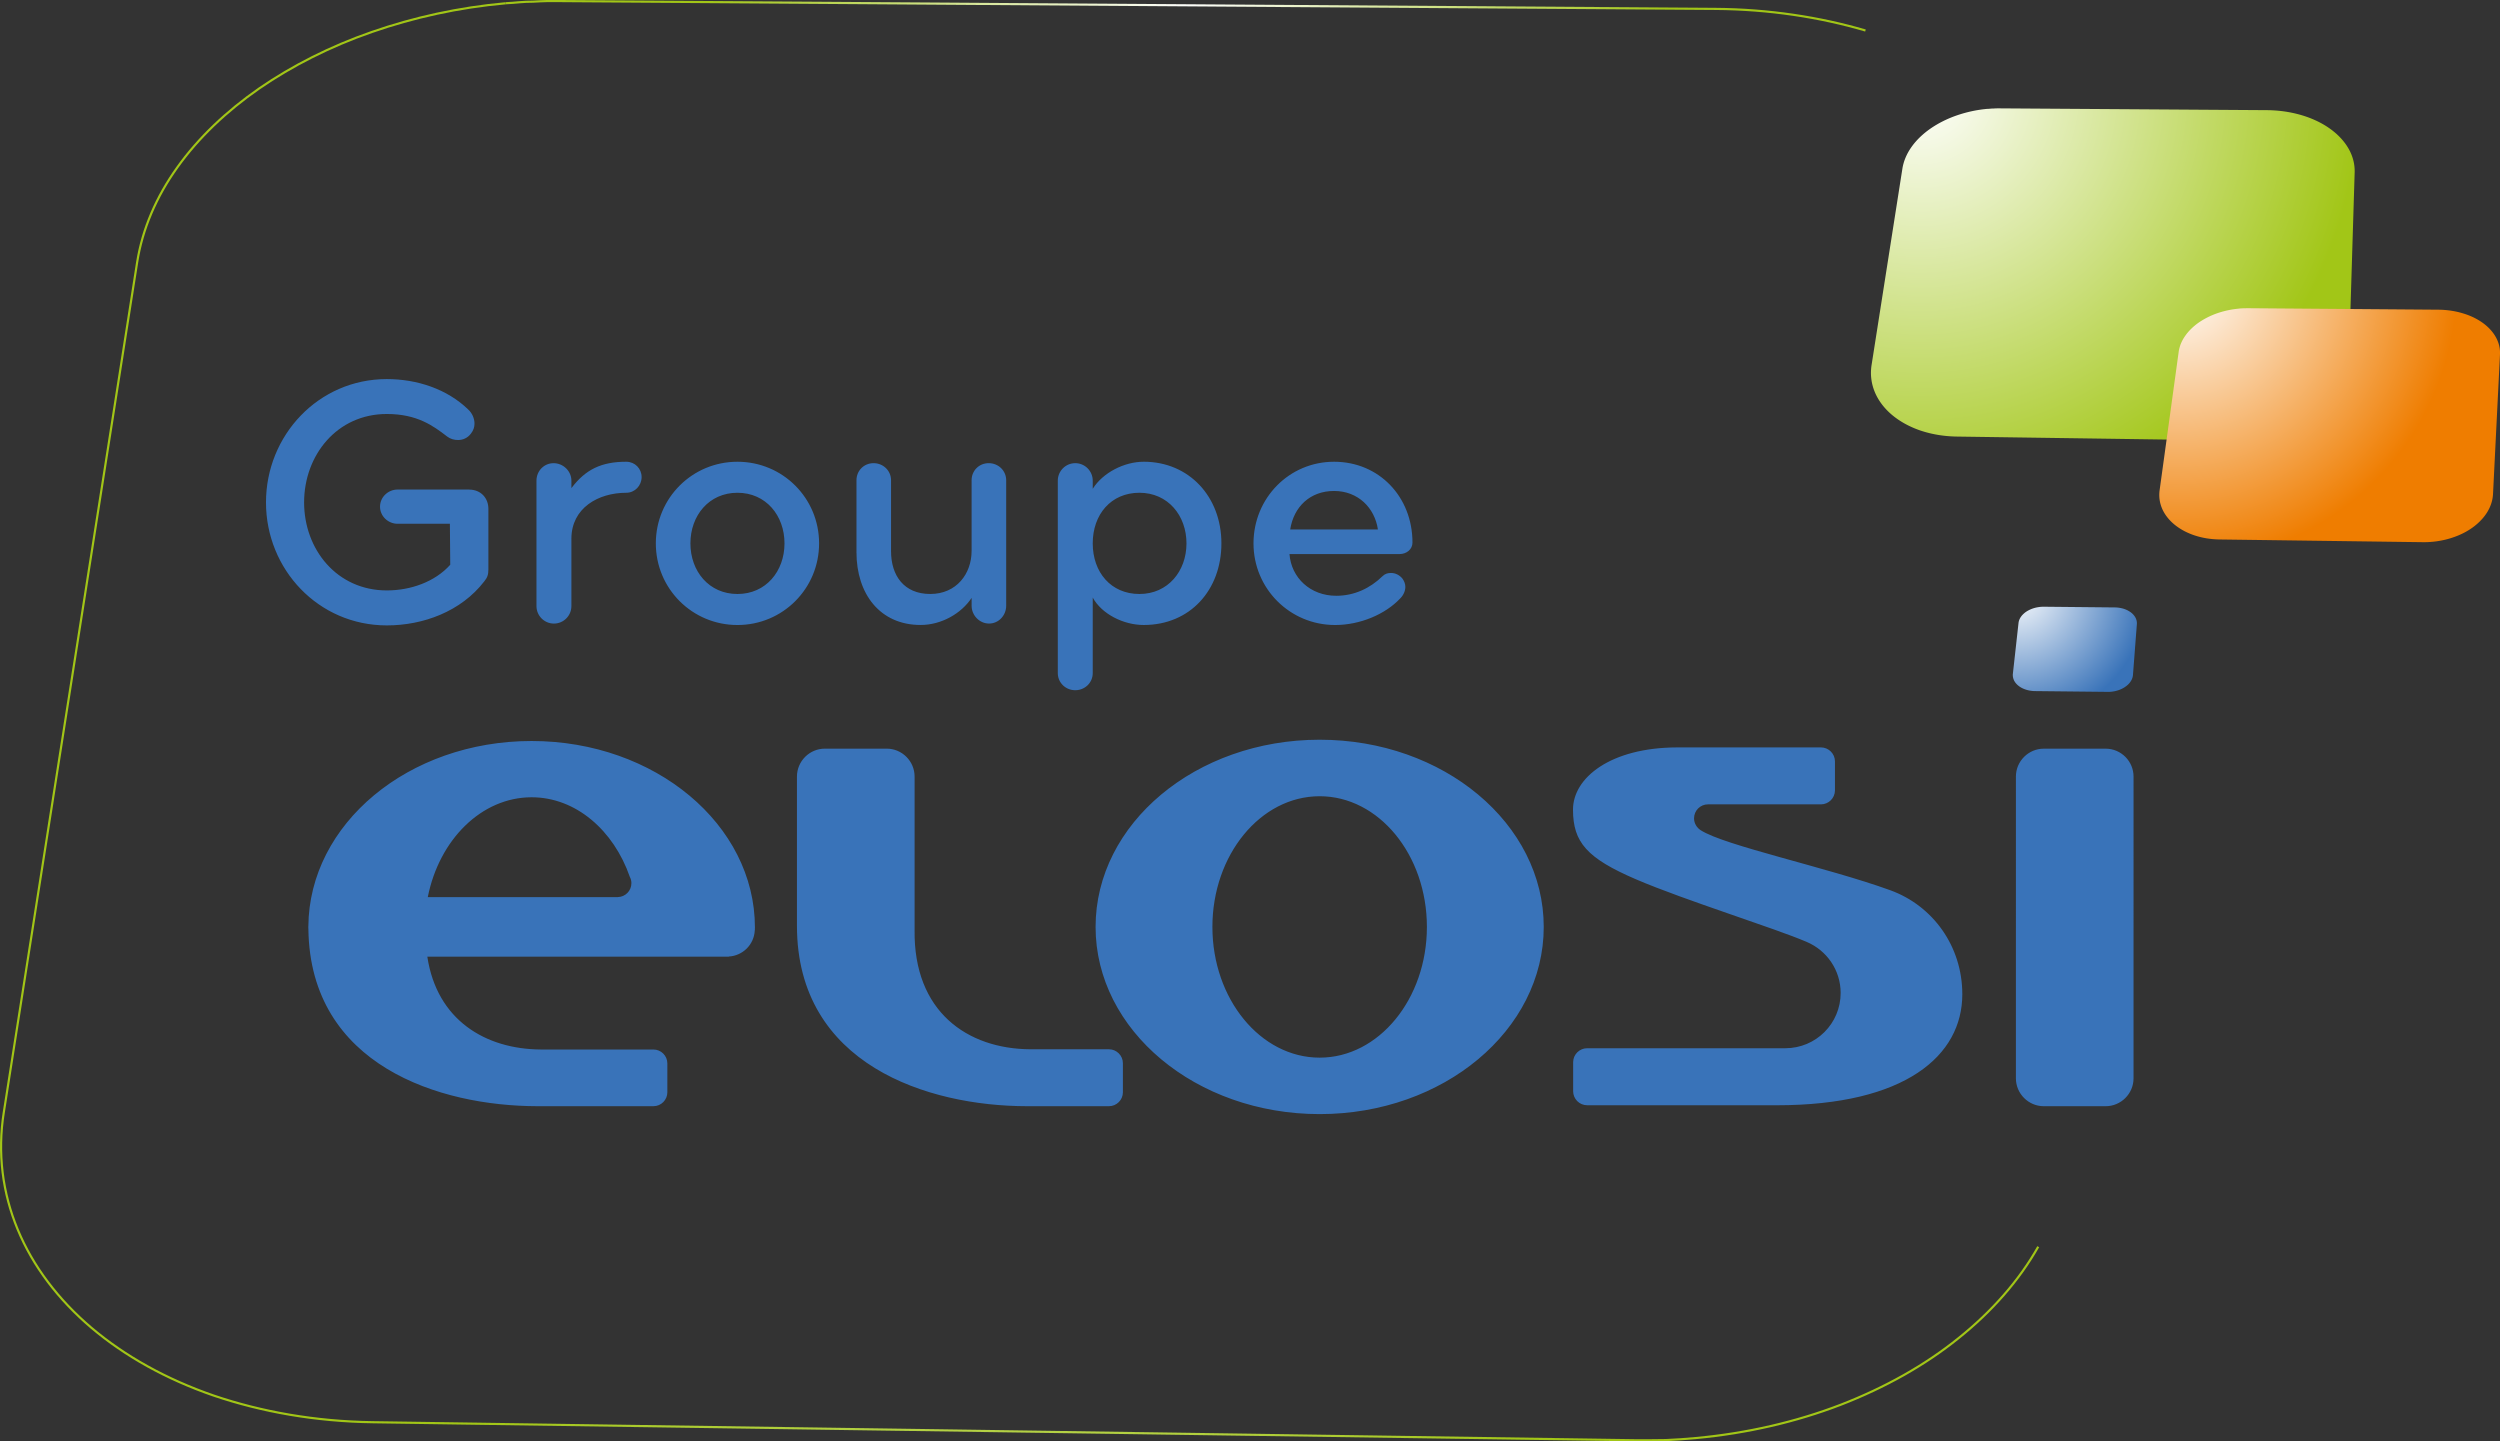
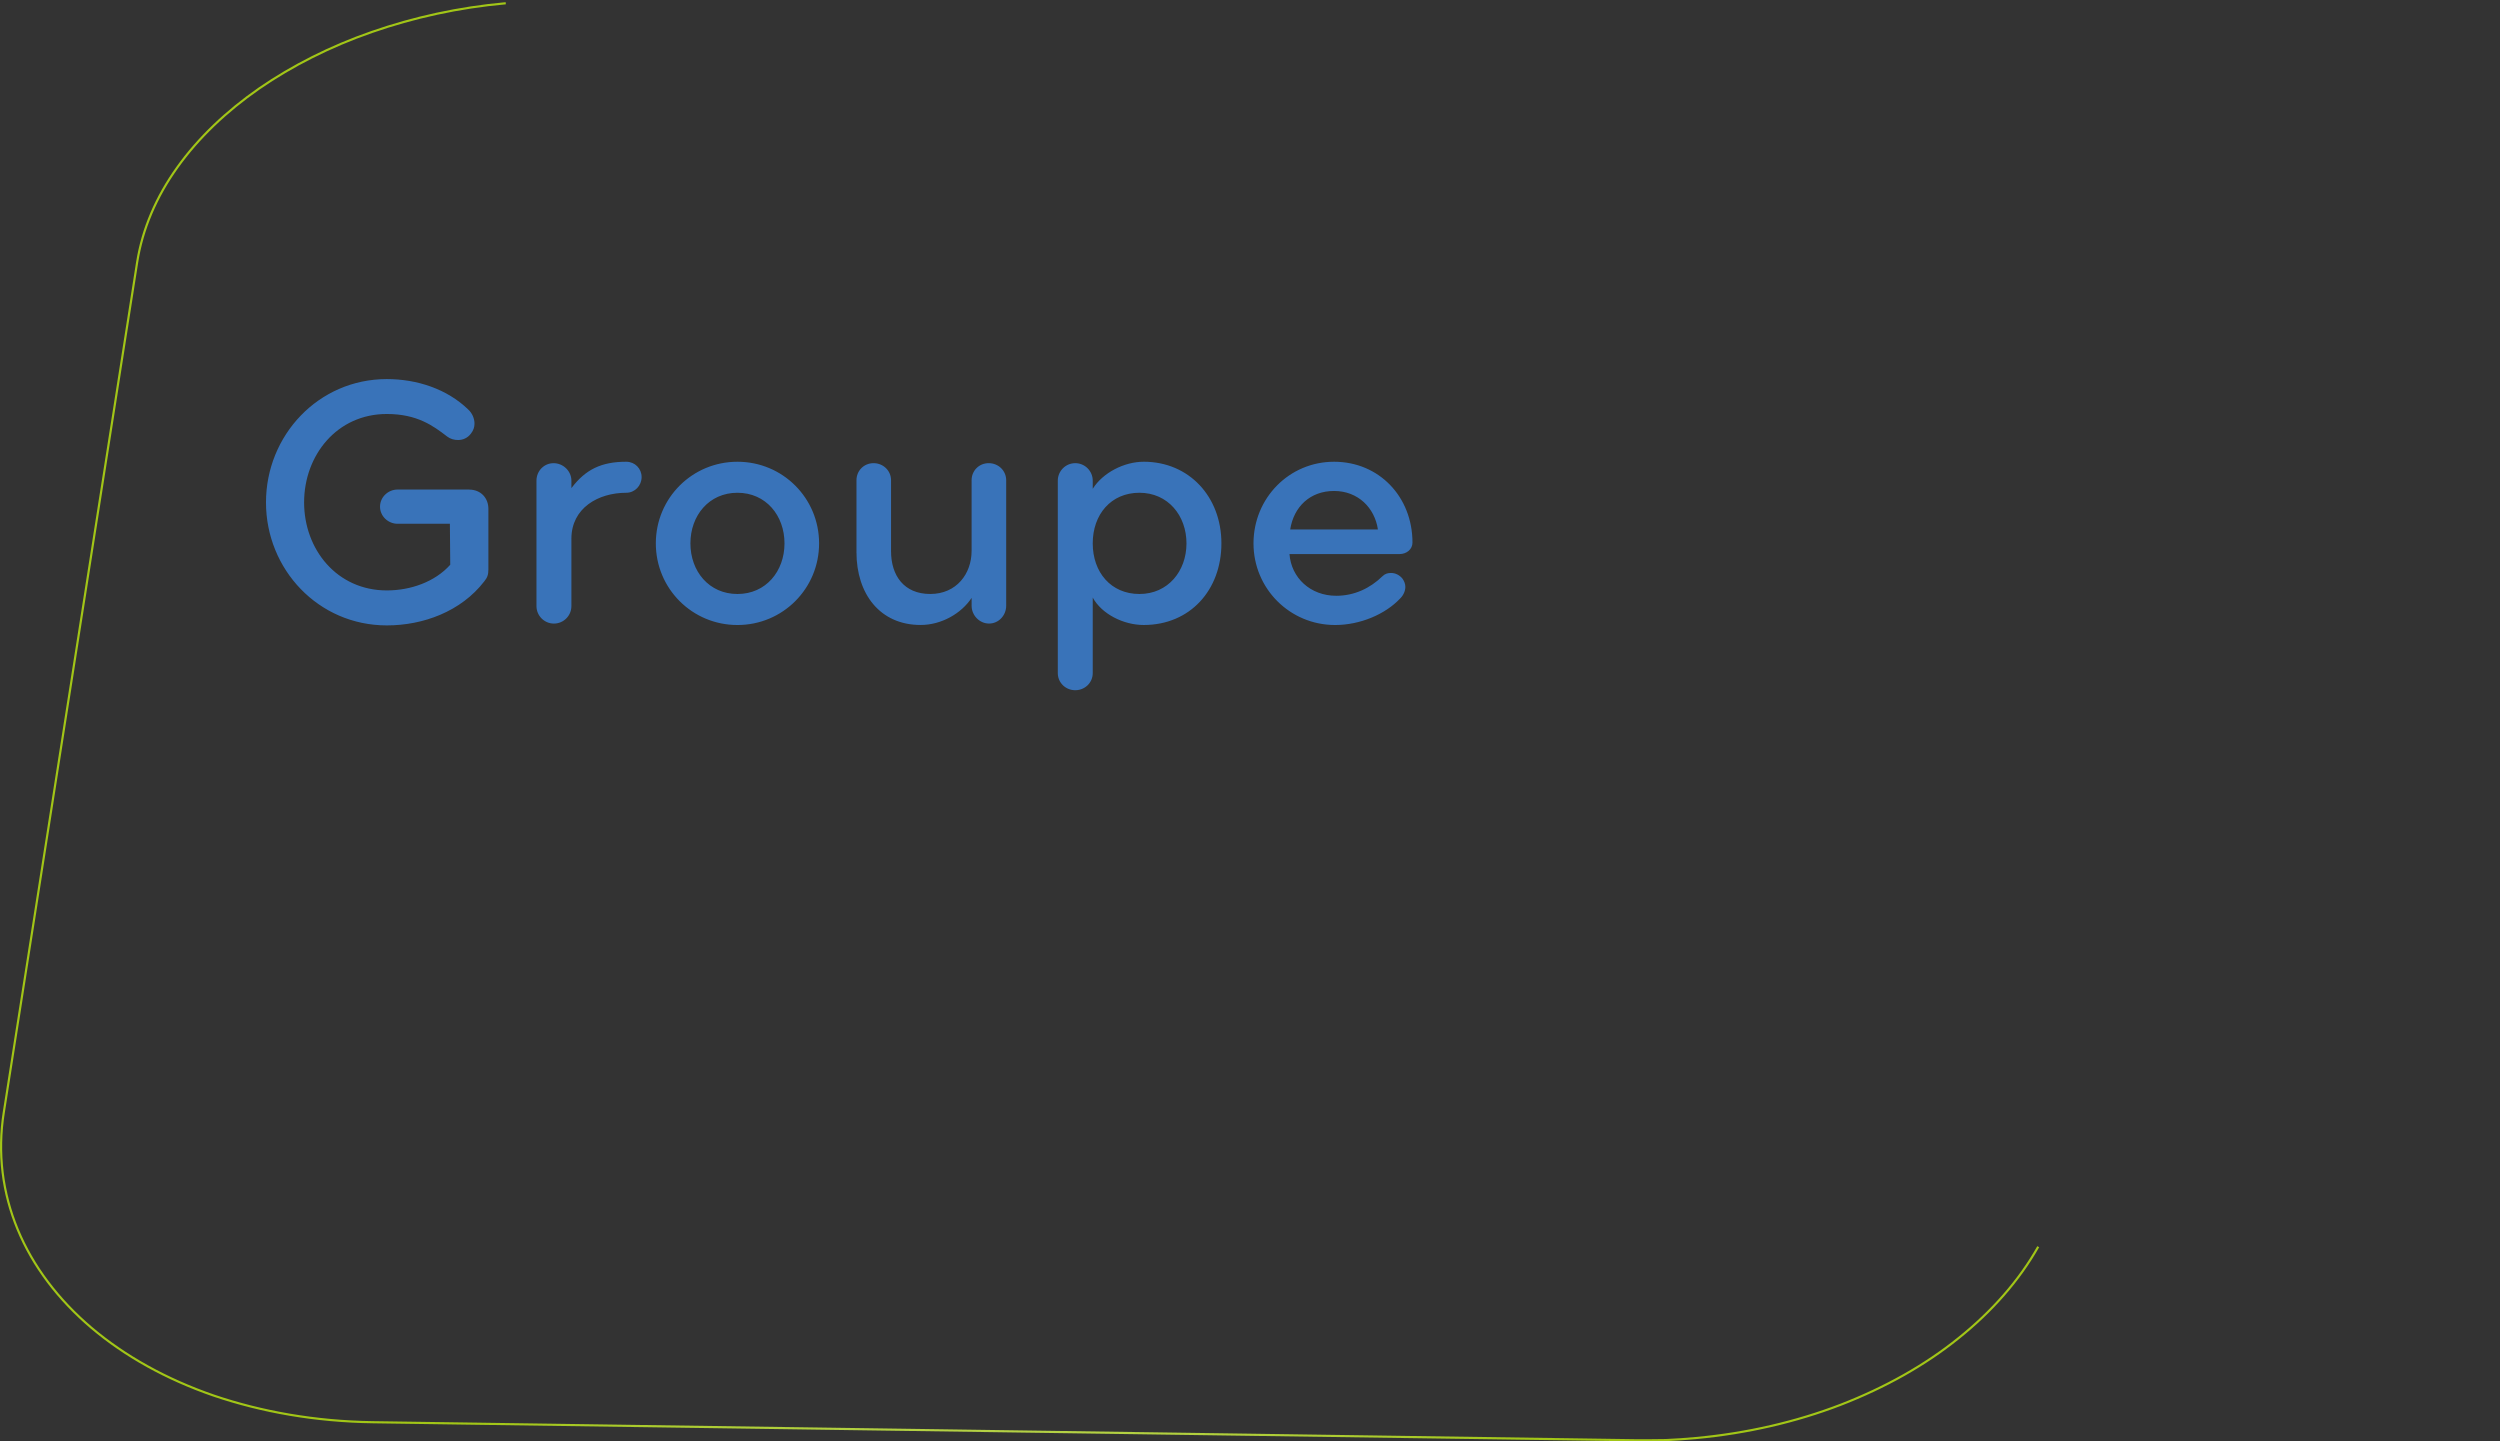
<svg xmlns="http://www.w3.org/2000/svg" xmlns:xlink="http://www.w3.org/1999/xlink" viewBox="0 0 1182.41 681.71">
  <rect x="0" y="0" width="1182.41" height="681.71" fill="#333333" stroke="none" />
  <defs>
    <radialGradient id="radial-gradient" cx="560.82" cy="7.46" r="227.49" fx="560.82" fy="7.46" gradientUnits="userSpaceOnUse">
      <stop offset="0" stop-color="#fff" />
      <stop offset="1" stop-color="#a2c617" />
    </radialGradient>
    <radialGradient xlink:href="#radial-gradient" id="radial-gradient-2" cx="482.22" cy="341.37" r="417.35" fx="482.22" fy="341.37" />
    <radialGradient xlink:href="#radial-gradient" id="radial-gradient-3" cx="908.53" cy="43.17" r="208" fx="908.53" fy="43.17" />
    <radialGradient id="radial-gradient-4" cx="1030.34" cy="134.35" r="131.74" fx="1030.34" fy="134.35" gradientUnits="userSpaceOnUse">
      <stop offset="0" stop-color="#fff" />
      <stop offset="1" stop-color="#ef7d00" />
    </radialGradient>
    <radialGradient id="radial-gradient-5" cx="953.26" cy="279.52" r="62.51" fx="953.26" fy="279.52" gradientUnits="userSpaceOnUse">
      <stop offset="0" stop-color="#fff" />
      <stop offset="1" stop-color="#3973b9" />
    </radialGradient>
    <radialGradient xlink:href="#radial-gradient-5" id="radial-gradient-6" cx="671.34" cy="278.36" r="198.65" fx="869.24" fy="295.63" gradientTransform="translate(-36.3 -42.75)" />
    <style>.cls-5{isolation:isolate}.cls-9{mix-blend-mode:multiply}</style>
  </defs>
  <g class="cls-5">
    <g id="Calque_1" data-name="Calque 1">
      <g class="cls-5">
-         <path d="M882.3 14.43c-21.66-6.35-45.64-10.04-70.9-10.22L265.18.51h-6.58c-2.18.1-4.38.1-6.54.28-2.14 0-4.28.08-6.49.28-2.09.18-4.28.39-6.37.46" style="fill:none;stroke-miterlimit:10;stroke-width:1.02px;stroke:url(#radial-gradient)" />
        <path d="M239.2 1.54c-22.3 2-43.59 6.73-63.25 13.56-19.71 6.84-37.78 16.01-53.33 26.72-15.58 10.82-28.85 23.43-38.76 37.36-9.91 13.82-16.5 29.08-19 44.91L1.83 525.86c-3.13 19.6-.62 38.38 6.54 55.65 7.2 17.34 19.1 33.07 34.83 46.45 15.88 13.44 35.45 24.36 57.91 32.11 22.61 7.66 48.02 12.23 75.27 12.59l596.97 8.53h7.26c2.43 0 4.79-.08 7.26-.08 2.26-.11 4.74-.28 7.06-.39 2.35-.18 4.73-.38 7.09-.57 24.41-2.26 47.57-7.68 68.57-15.75 21.04-8.15 39.93-18.76 55.69-31.47 15.86-12.69 28.67-27.28 37.73-43.29" style="stroke:url(#radial-gradient-2);fill:none;stroke-miterlimit:10;stroke-width:1.02px" />
      </g>
-       <path d="M940.02 51.48a61.06 61.06 0 0 0-14.61 3.13c-4.55 1.58-8.73 3.7-12.31 6.17-3.6 2.5-6.66 5.41-8.95 8.63-2.29 3.19-3.81 6.72-4.39 10.37l-14.56 92.79c-.72 4.53-.14 8.86 1.51 12.85 1.66 4.01 4.41 7.64 8.04 10.73 3.67 3.1 8.19 5.62 13.37 7.42 5.22 1.77 11.09 2.82 17.38 2.91l137.86 1.97h1.68c.56 0 1.11-.02 1.68-.02.52-.02 1.09-.07 1.63-.09.54-.04 1.09-.09 1.64-.13 5.64-.52 10.99-1.77 15.84-3.64 4.86-1.88 9.22-4.33 12.86-7.27 3.66-2.93 6.62-6.3 8.71-10 2.05-3.67 3.26-7.68 3.39-11.86l2.88-93.9c.12-4.09-.96-7.97-3.03-11.49-2.07-3.52-5.08-6.68-8.85-9.33-3.74-2.65-8.23-4.77-13.26-6.26-5-1.47-10.54-2.32-16.37-2.36l-126.15-.85h-1.52c-.5.02-1.01.02-1.51.07-.5 0-.99.02-1.5.07-.48.04-.99.09-1.47.11" class="cls-5" style="fill:url(#radial-gradient-3)" />
      <g class="cls-9">
-         <path d="M1058.89 145.97c-3.65.33-7.17 1.12-10.4 2.25a36.949 36.949 0 0 0-8.71 4.44c-2.54 1.82-4.67 3.9-6.26 6.19-1.62 2.3-2.68 4.81-3.07 7.46l-9.02 65.49c-.44 3.13.02 6.13 1.23 8.91 1.23 2.76 3.19 5.25 5.77 7.38 2.58 2.12 5.76 3.87 9.42 5.1 3.64 1.22 7.73 1.92 12.12 1.96l95.84 1.28h1.17c.38 0 .76-.03 1.17-.03l1.13-.06c.37-.02.75-.07 1.14-.09 3.9-.35 7.63-1.23 11.02-2.52 3.38-1.26 6.43-2.95 9-4.98 2.56-2.02 4.66-4.34 6.15-6.88 1.49-2.56 2.38-5.32 2.52-8.21l3.29-66c.15-2.93-.57-5.71-1.99-8.25-1.41-2.52-3.51-4.79-6.15-6.7-2.65-1.9-5.83-3.46-9.39-4.51-3.55-1.09-7.46-1.68-11.63-1.73l-90.05-.7c-.36 0-.72 0-1.09.02-.36 0-.72.02-1.09.02-.36.02-.71.04-1.07.04-.36.04-.71.07-1.06.09" class="cls-5" style="fill:url(#radial-gradient-4)" />
-       </g>
+         </g>
      <g class="cls-9">
-         <path d="M965.06 287.03c-1.37.14-2.66.42-3.85.85-1.2.44-2.29 1.01-3.21 1.66-.93.71-1.71 1.47-2.28 2.34-.58.88-.93 1.82-1.04 2.81l-2.66 23.94c-.13 1.1.09 2.17.53 3.16.47.96 1.2 1.84 2.17 2.6.94.75 2.12 1.36 3.43 1.77 1.31.44 2.79.68 4.36.7l34.22.37h.83c.13 0 .26-.02.4-.02s.28-.02.4-.02c1.4-.13 2.74-.44 3.96-.88 1.22-.46 2.32-1.05 3.25-1.77.94-.69 1.71-1.52 2.26-2.41.56-.91.91-1.88.98-2.88l1.85-24.02c.08-1.09-.15-2.12-.64-3.07-.5-.96-1.26-1.82-2.19-2.52-.97-.71-2.12-1.31-3.43-1.72a15.46 15.46 0 0 0-4.31-.63l-33.47-.33h-.4c-.12 0-.26.02-.39.02s-.27.02-.41.02c-.12 0-.26.02-.39.02" class="cls-5" style="fill:url(#radial-gradient-5)" />
-       </g>
-       <path d="M524.5 496.27h-37.25c-29.61-.2-55.24-17.67-54.68-56.5v-72.49c0-7.27-5.94-13.2-13.21-13.2h-29.21c-7.27 0-13.22 5.93-13.22 13.2v70.57c0 65.79 62.07 85.28 108.65 85.34h38.92c3.61 0 6.59-2.96 6.59-6.59v-13.72c0-3.64-2.98-6.61-6.59-6.61Zm471.38-142.18h-29.23c-7.26 0-13.2 5.93-13.2 13.2V510c0 7.27 5.94 13.2 13.2 13.2h29.23c7.28 0 13.21-5.93 13.21-13.2V367.29c0-7.27-5.93-13.2-13.21-13.2Zm-371.73-4.23c-58.53 0-105.98 39.64-105.98 88.54s47.45 88.53 105.98 88.53 105.98-39.64 105.98-88.53-47.45-88.54-105.98-88.54Zm0 150.37c-27.98 0-50.73-27.76-50.73-61.83s22.75-61.81 50.73-61.81 50.72 27.73 50.72 61.81-22.76 61.83-50.72 61.83Zm-267.1-61.55c0-48.72-47.29-88.21-105.61-88.21s-105.24 39.21-105.6 87.69h-.02v.52c0 .33.04.63.04.94.94 64.37 62.16 83.51 108.22 83.57h54.98c3.61 0 6.57-2.96 6.57-6.57v-13.68c0-3.61-2.97-6.56-6.57-6.56h-53.31c-26.15-.18-49.12-13.9-53.64-43.91h142.56l.03-.07c6.61-.37 11.88-5.6 12.27-12.21 0-.05.01-.09.01-.13 0-.22.07-.44.07-.66 0-.07-.03-.13-.03-.22.02-.18.03-.33.03-.5Zm-64.87-14.38v.02h-89.86c5.35-27.05 25.31-47.24 49.12-47.24 20.89 0 38.79 15.59 46.46 37.69.47.88.73 1.88.73 2.95 0 3.59-2.86 6.5-6.45 6.57Zm548.18 98.45c60.82 0 87.74-23.48 87.74-52.49 0-22.71-13.9-41.89-34.09-49.22-30.22-10.94-78.3-21.06-89.66-28.39-1.84-1.19-3.13-3.26-3.13-5.61 0-3.65 2.96-6.61 6.6-6.61h53.45c3.61 0 6.6-2.98 6.6-6.62v-13.7c0-3.63-2.99-6.61-6.6-6.61h-68.23c-31.16.11-49.14 14.25-49.07 29.53.04 15.28 6.51 22.85 29.81 32.86 23.32 10 65.53 23.04 80.78 29.63 9.4 3.99 16 13.29 16 24.12 0 14.47-11.71 26.14-26.18 26.14h-93.73c-3.63 0-6.61 2.98-6.61 6.61v13.72c0 3.64 2.98 6.63 6.61 6.63h89.73Z" style="fill:#3973b9" />
+         </g>
      <path d="M221.89 231.54H188c-4.38 0-8.26 3.54-8.26 8.09s3.88 8.09 8.26 8.09h24.78l.17 19.39c-7.25 8.09-18.71 12.14-30.01 12.14-23.6 0-39.11-19.39-39.11-41.64s15.51-41.81 39.11-41.81c14.33 0 21.92 5.56 28.49 10.62 1.52 1.18 3.37 1.69 5.23 1.69 2.36 0 4.55-1.01 6.07-3.03 1.18-1.52 1.69-3.03 1.69-4.72 0-2.36-1.01-4.89-3.03-6.74-9.95-9.61-24.11-14.33-38.44-14.33-32.37 0-57.15 26.64-57.15 58.33s24.78 58.17 57.15 58.17c17.2 0 35.07-6.58 46.02-20.74 1.52-1.85 2.02-3.2 2.02-5.73v-28.66c0-5.06-3.54-9.1-9.1-9.1Zm74.32-13.15c-11.63 0-19.22 3.54-25.96 12.48v-3.54c0-4.55-3.88-8.26-8.43-8.26s-8.09 3.71-8.09 8.26v59.34c0 4.55 3.71 8.26 8.26 8.26s8.26-3.71 8.26-8.26v-31.86c0-14.5 12.64-21.75 25.96-21.75 4.05 0 7.25-3.37 7.25-7.42s-3.2-7.25-7.25-7.25Zm171.41.67c-4.55 0-8.09 3.54-8.09 8.09v33.38c0 10.79-7.08 20.4-19.56 20.4s-18.54-8.77-18.54-20.23v-33.55c0-4.55-3.71-8.09-8.26-8.09s-8.09 3.54-8.09 8.09v34.05c0 19.73 11.13 34.39 30.35 34.39 9.78 0 19.22-5.39 24.11-12.81v3.71c0 4.55 3.71 8.43 8.26 8.43s8.09-3.88 8.09-8.43v-59.34c0-4.55-3.71-8.09-8.26-8.09Zm-118.83-.67c-21.41 0-38.61 17.2-38.61 38.61s17.2 38.61 38.61 38.61 38.61-17.2 38.61-38.61-17.2-38.61-38.61-38.61Zm0 62.55c-13.49 0-22.25-10.79-22.25-23.94s8.77-23.94 22.25-23.94 22.25 10.79 22.25 23.94-8.77 23.94-22.25 23.94Zm319.26-24.28c0-21.75-15.85-38.27-37.09-38.27s-38.1 17.2-38.1 38.61 17.2 38.61 38.61 38.61c11.8 0 23.77-5.06 30.85-12.65 1.52-1.52 2.36-3.54 2.36-5.39 0-1.35-.51-2.7-1.35-3.88-1.35-1.69-3.37-2.7-5.39-2.7-1.52 0-2.86.34-4.05 1.52-5.9 5.73-13.32 9.27-21.92 9.27-12.14 0-21.24-8.43-22.09-19.73h52.1c3.2 0 6.07-2.19 6.07-5.39Zm-57.83-6.24c1.69-10.79 9.44-18.21 20.74-18.21s19.22 7.93 20.74 18.21h-41.47Zm-69.29-32.03c-9.27 0-19.39 5.23-24.11 12.81v-3.88c0-4.55-3.71-8.26-8.26-8.26s-8.26 3.71-8.26 8.26v91.04c0 4.55 3.71 8.09 8.26 8.09s8.26-3.54 8.26-8.09v-35.74c4.21 7.76 14.5 12.98 24.11 12.98 21.92 0 36.75-16.52 36.75-38.61s-15.34-38.61-36.75-38.61Zm-2.02 62.55c-13.49 0-22.09-10.29-22.09-23.94s8.6-23.94 22.09-23.94 22.25 10.79 22.25 23.94-8.77 23.94-22.25 23.94Z" style="fill:url(#radial-gradient-6)" />
    </g>
  </g>
</svg>